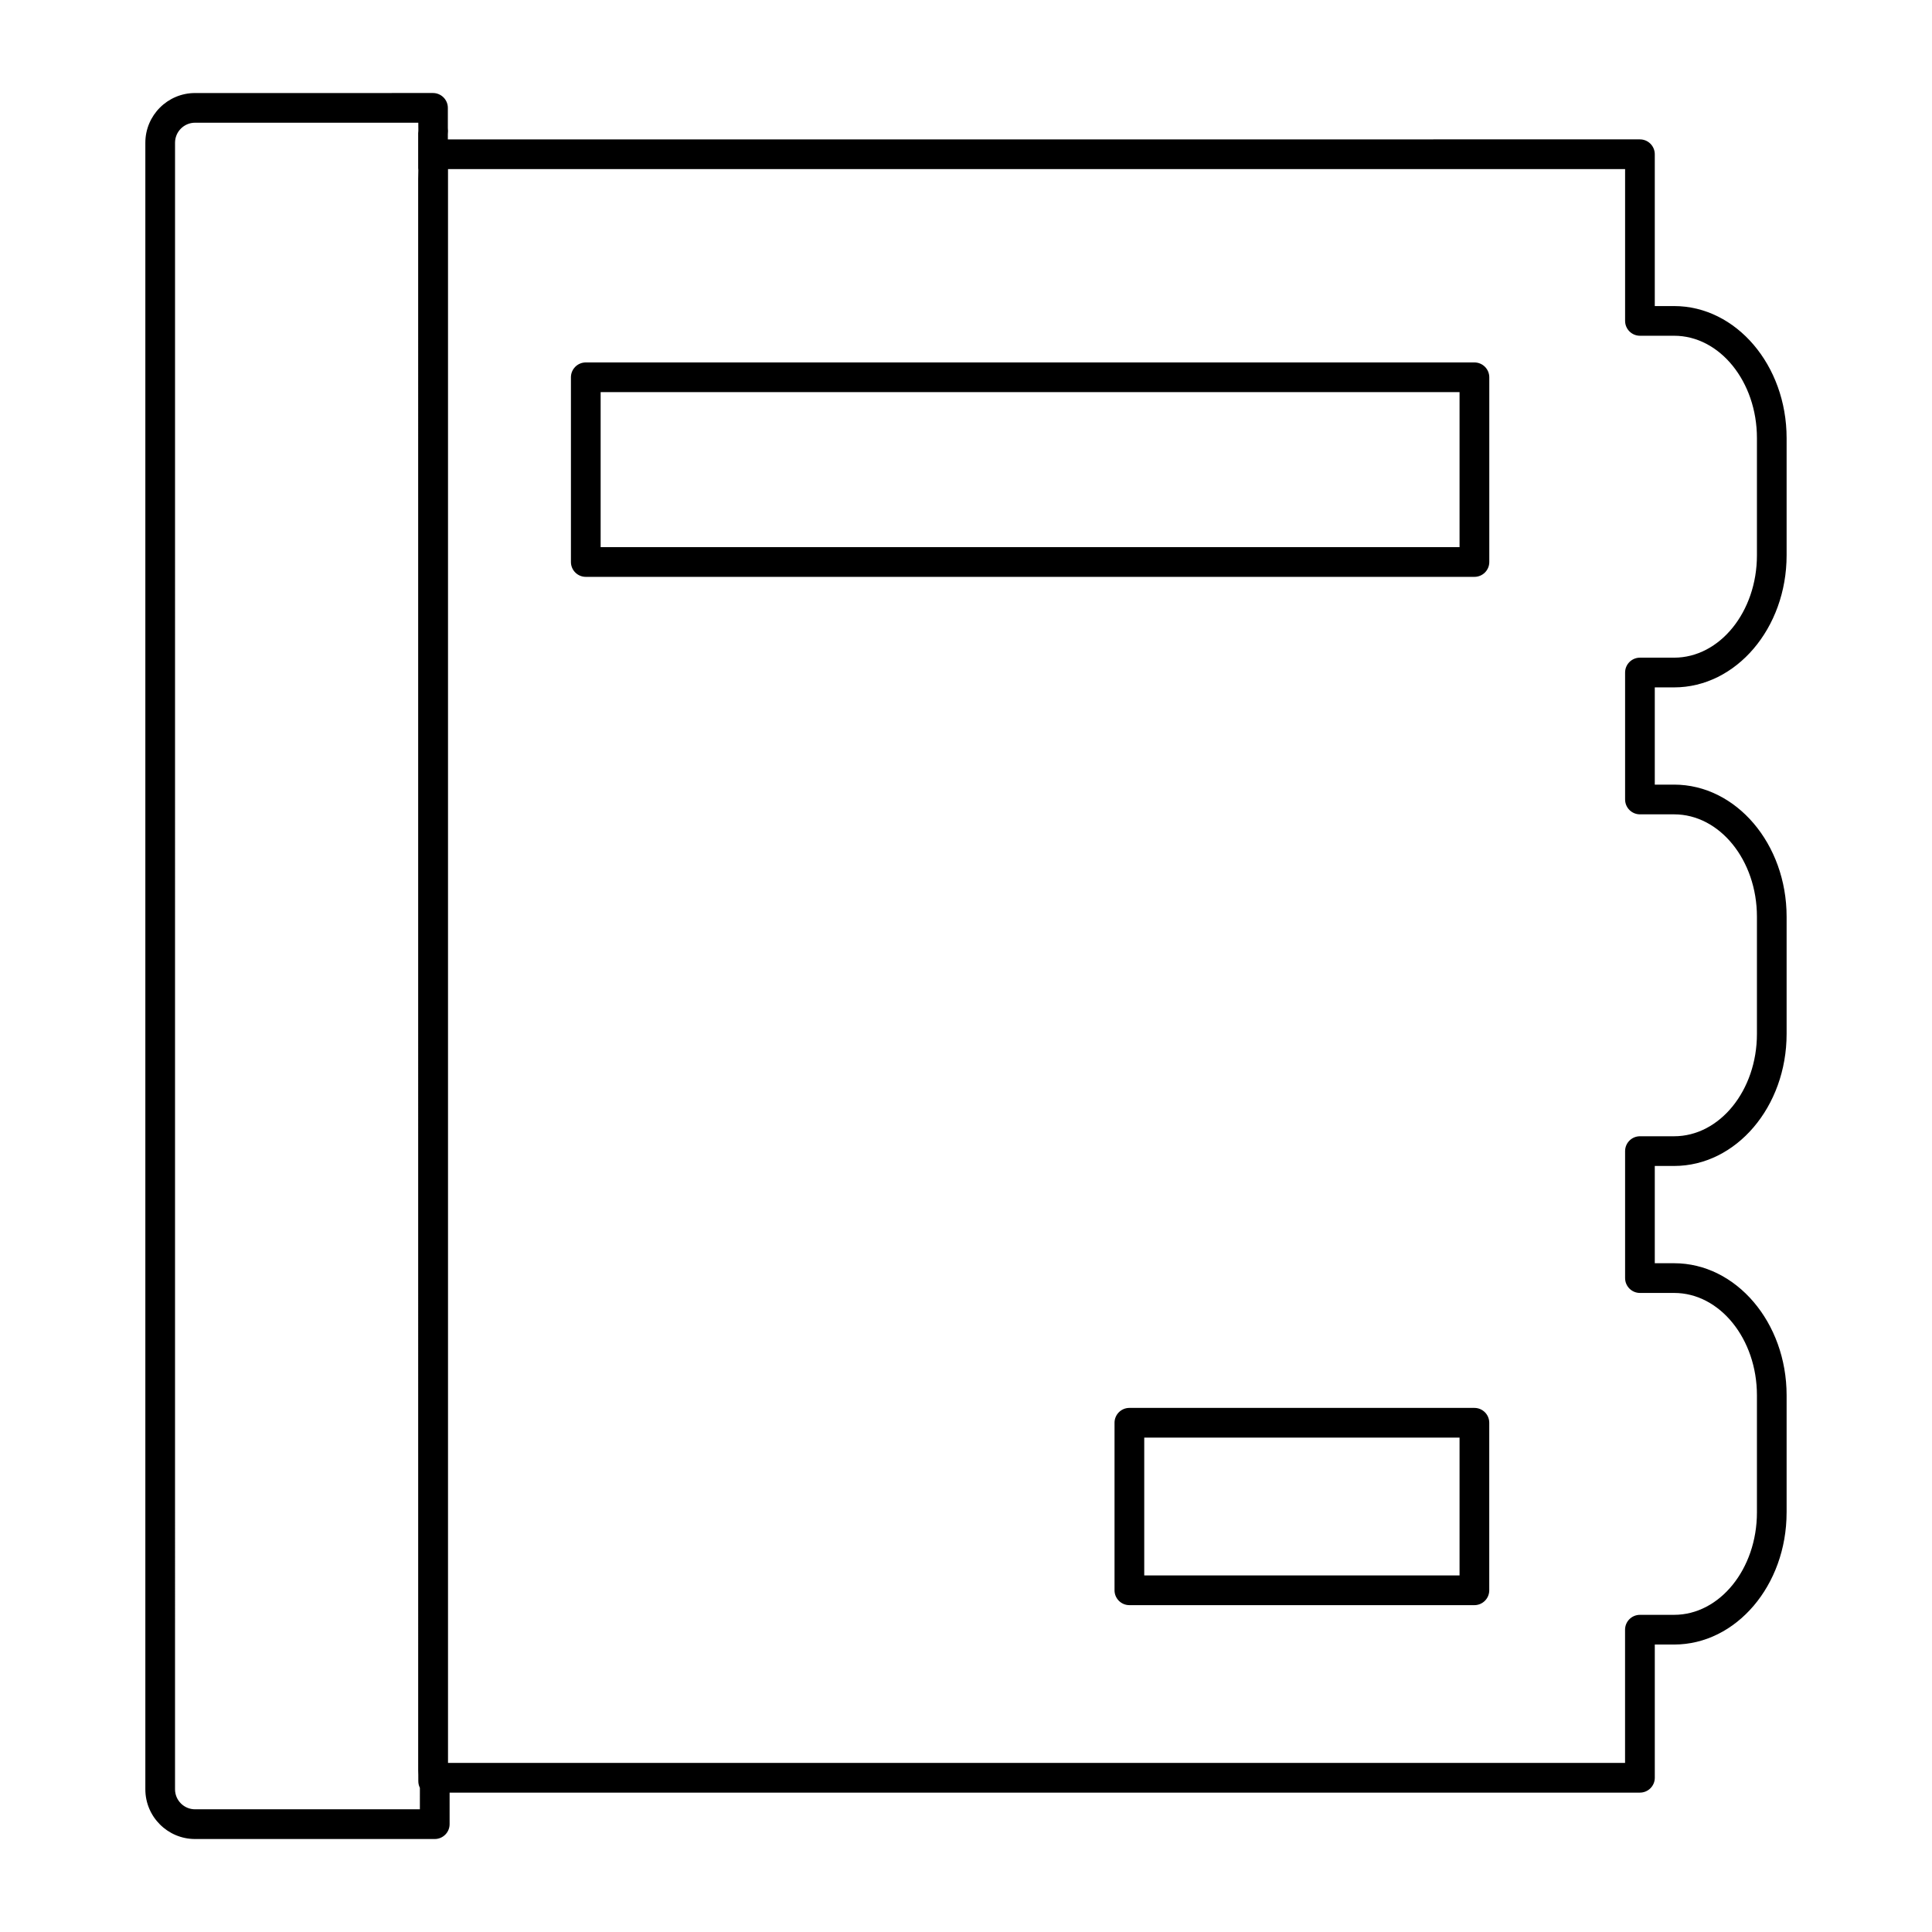
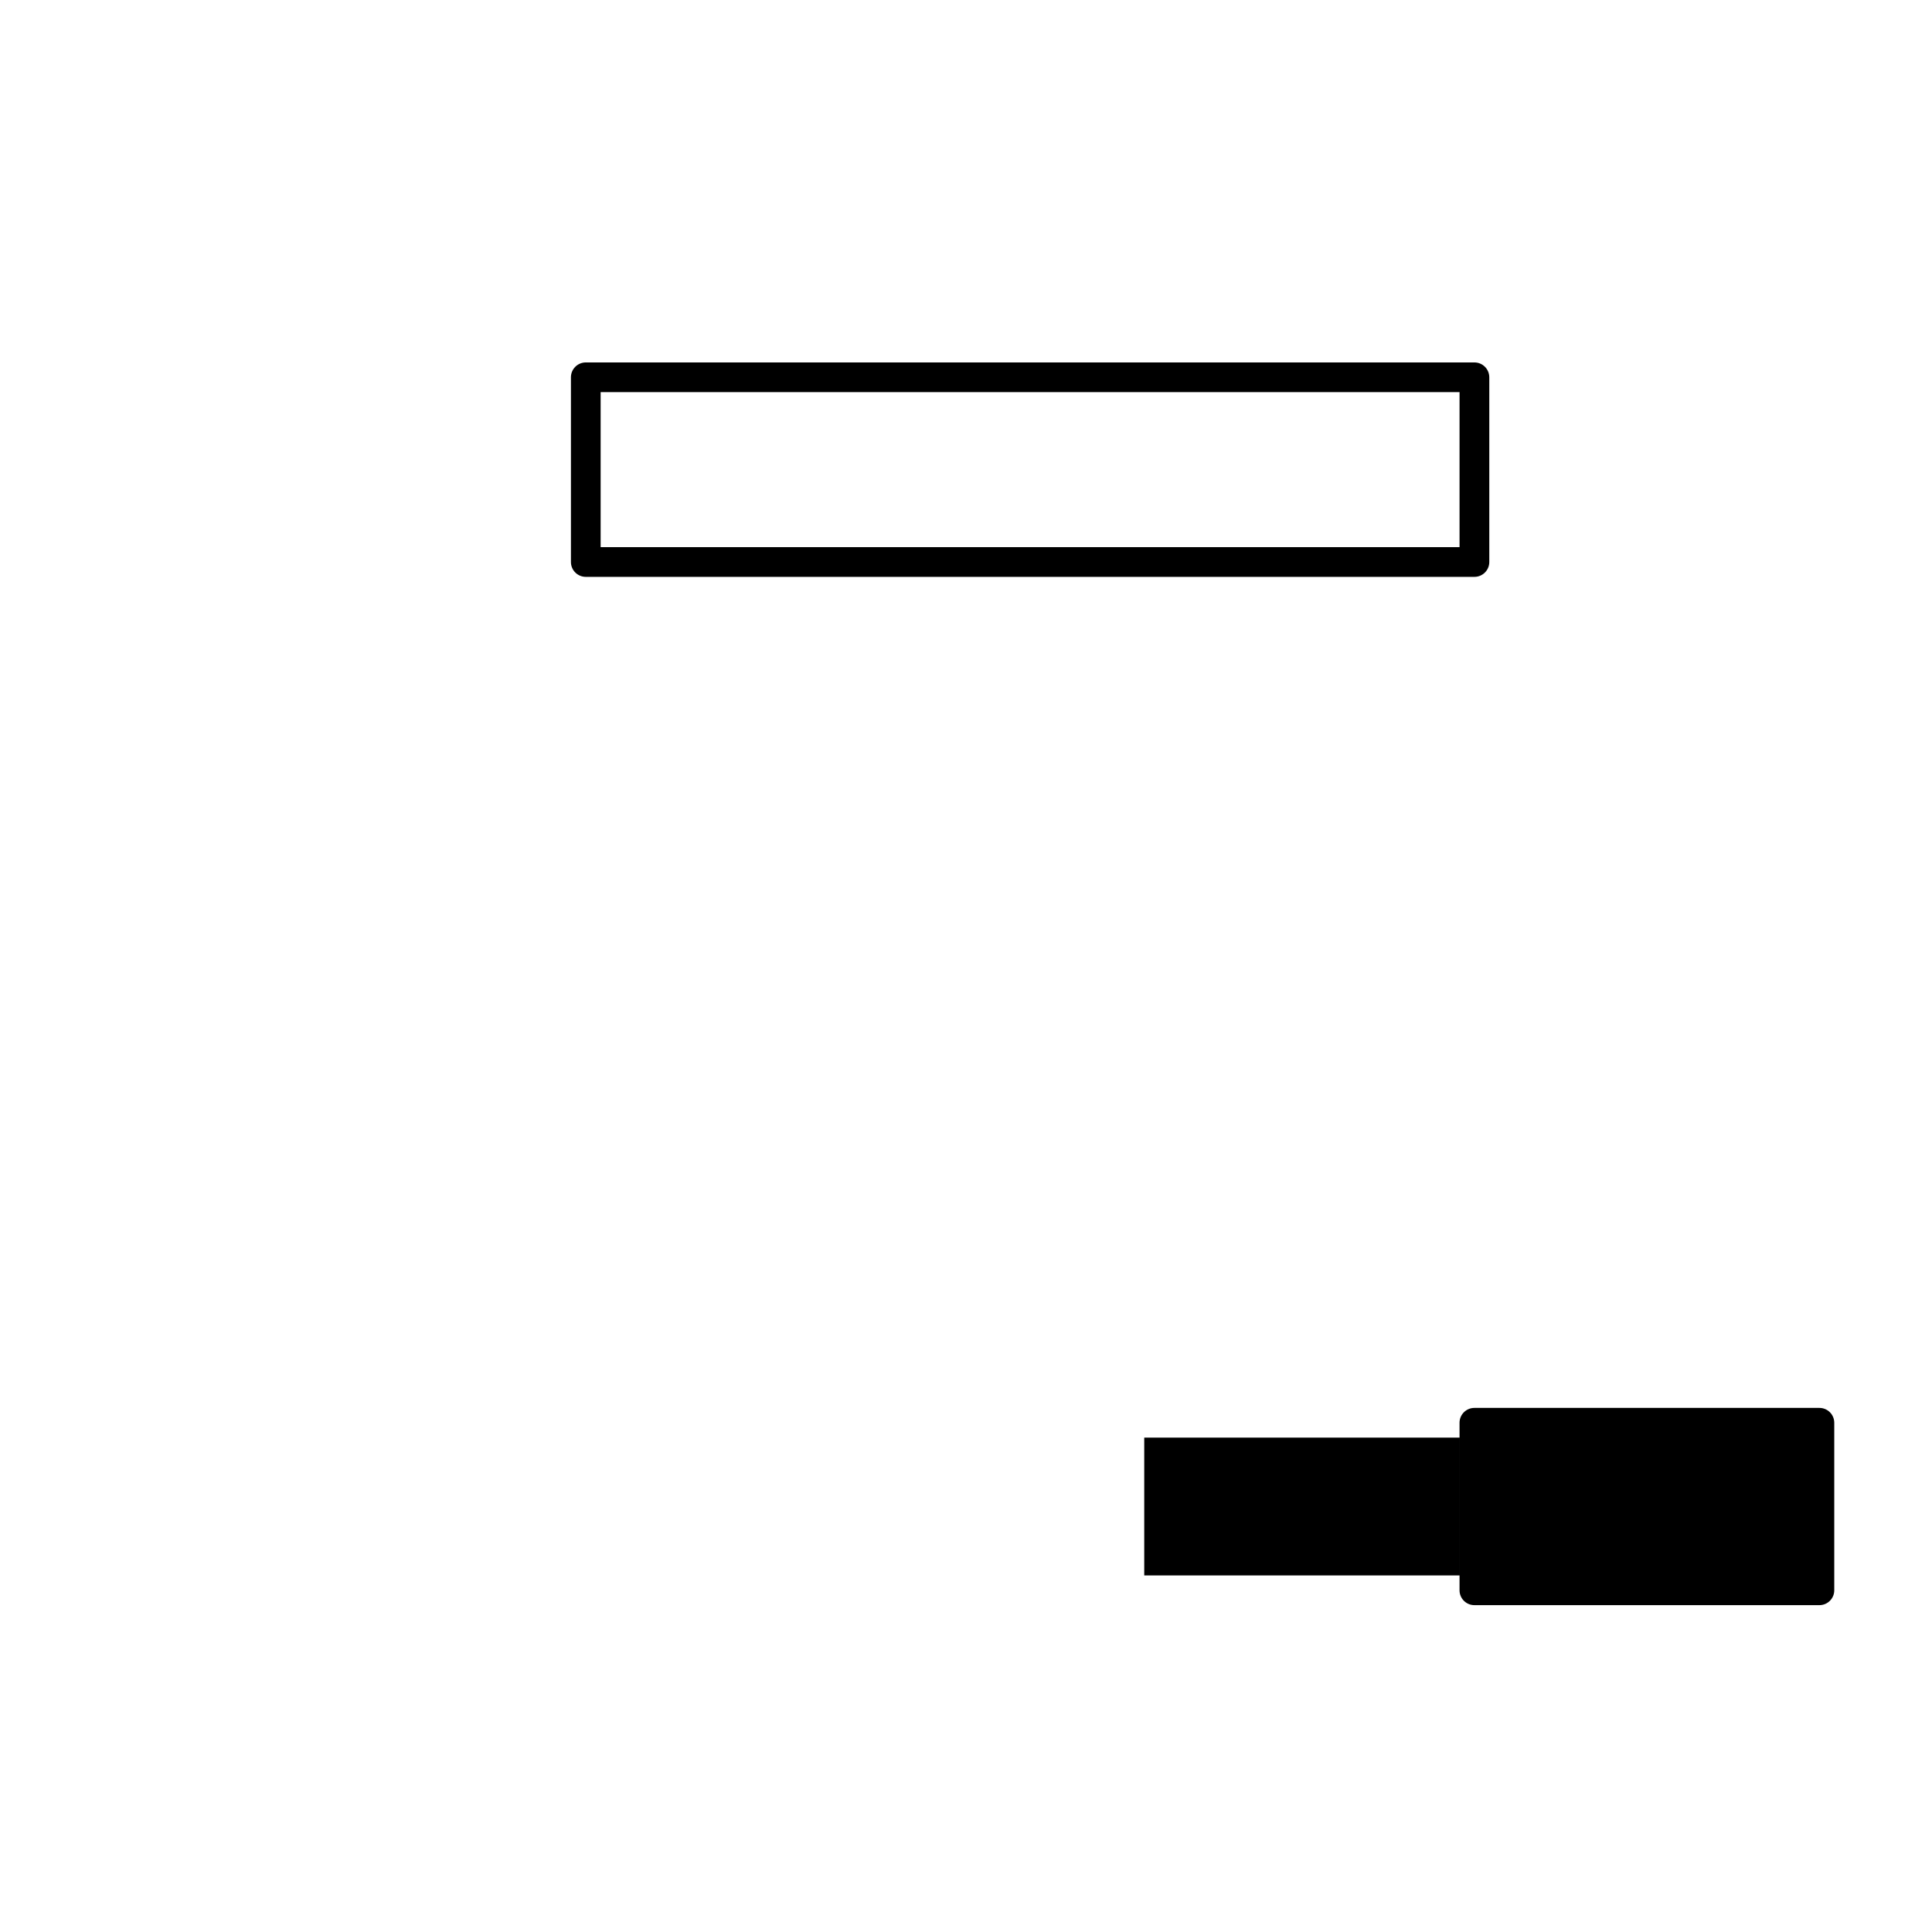
<svg xmlns="http://www.w3.org/2000/svg" fill="#000000" width="800px" height="800px" version="1.1" viewBox="144 144 512 512">
  <g>
-     <path d="m534.73 517.11h-91.43c-2.172 0-3.938 1.762-3.938 3.938v44.395c0 2.172 1.762 3.938 3.938 3.938h91.43c2.172 0 3.938-1.762 3.938-3.938v-44.395c0-2.176-1.762-3.938-3.938-3.938zm-3.934 44.391h-83.559v-36.52h83.559z" />
-     <path d="m617.47 544.83v-31.062c0-19.297-13.379-35-29.82-35h-5.117v-25.777h5.117c16.441 0 29.82-15.695 29.82-34.992v-31.066c0-19.297-13.379-35-29.82-35h-5.117v-25.77h5.117c16.441 0 29.82-15.703 29.82-35v-31.062c0-19.297-13.379-34.992-29.82-34.992h-5.117v-40.234c0-2.172-1.762-3.938-3.938-3.938l-315.91 0.004v-1.402c0.031-0.27 0.043-0.539 0.043-0.809 0-0.27-0.012-0.539-0.043-0.809v-5.336c0-1.043-0.414-2.047-1.156-2.781-0.738-0.734-1.738-1.156-2.781-1.156l-63.059 0.004c-7.262 0-13.172 5.91-13.172 13.172v436.36c0 7.262 5.91 13.172 13.172 13.172h63.523c2.172 0 3.938-1.762 3.938-3.938v-8.359h315.45c2.172 0 3.938-1.762 3.938-3.938v-35.305h5.117c16.438 0.004 29.812-15.691 29.812-34.988zm-362.2 78.652h-59.586c-2.922 0-5.301-2.379-5.301-5.301l0.004-436.36c0-2.922 2.379-5.301 5.301-5.301l42.285-0.004h16.879l0.016 2.121c-0.035 0.215-0.051 0.43-0.051 0.652v9.258c0 0.188 0.016 0.379 0.043 0.562 0 0.555-0.016 1.328-0.043 2.32l0.004 421.8c0.031 0.586 0.035 1.508 0.035 2.777v0.016c0 0.641 0.152 1.238 0.418 1.77zm332.38-51.531h-9.055c-2.172 0-3.938 1.762-3.938 3.938v35.305l-311.93-0.004v-422.38h311.94v40.23c0 2.172 1.762 3.938 3.938 3.938h9.055c12.102 0 21.945 12.164 21.945 27.121v31.062c0 14.957-9.844 27.129-21.945 27.129h-9.055c-2.172 0-3.938 1.762-3.938 3.938v33.645c0 2.172 1.762 3.938 3.938 3.938h9.055c12.102 0 21.945 12.172 21.945 27.129v31.062c0 14.957-9.844 27.121-21.945 27.121h-9.055c-2.172 0-3.938 1.762-3.938 3.938v33.648c0 2.172 1.762 3.938 3.938 3.938h9.055c12.102 0 21.945 12.172 21.945 27.129v31.062c-0.008 14.949-9.852 27.113-21.949 27.113z" />
+     <path d="m534.73 517.11c-2.172 0-3.938 1.762-3.938 3.938v44.395c0 2.172 1.762 3.938 3.938 3.938h91.43c2.172 0 3.938-1.762 3.938-3.938v-44.395c0-2.176-1.762-3.938-3.938-3.938zm-3.934 44.391h-83.559v-36.52h83.559z" />
    <path d="m534.73 240.05h-235.49c-2.172 0-3.938 1.762-3.938 3.938v48.949c0 2.172 1.762 3.938 3.938 3.938h235.5c2.172 0 3.938-1.762 3.938-3.938v-48.949c-0.004-2.176-1.766-3.938-3.941-3.938zm-3.934 48.945h-227.62v-41.078h227.62z" />
  </g>
</svg>